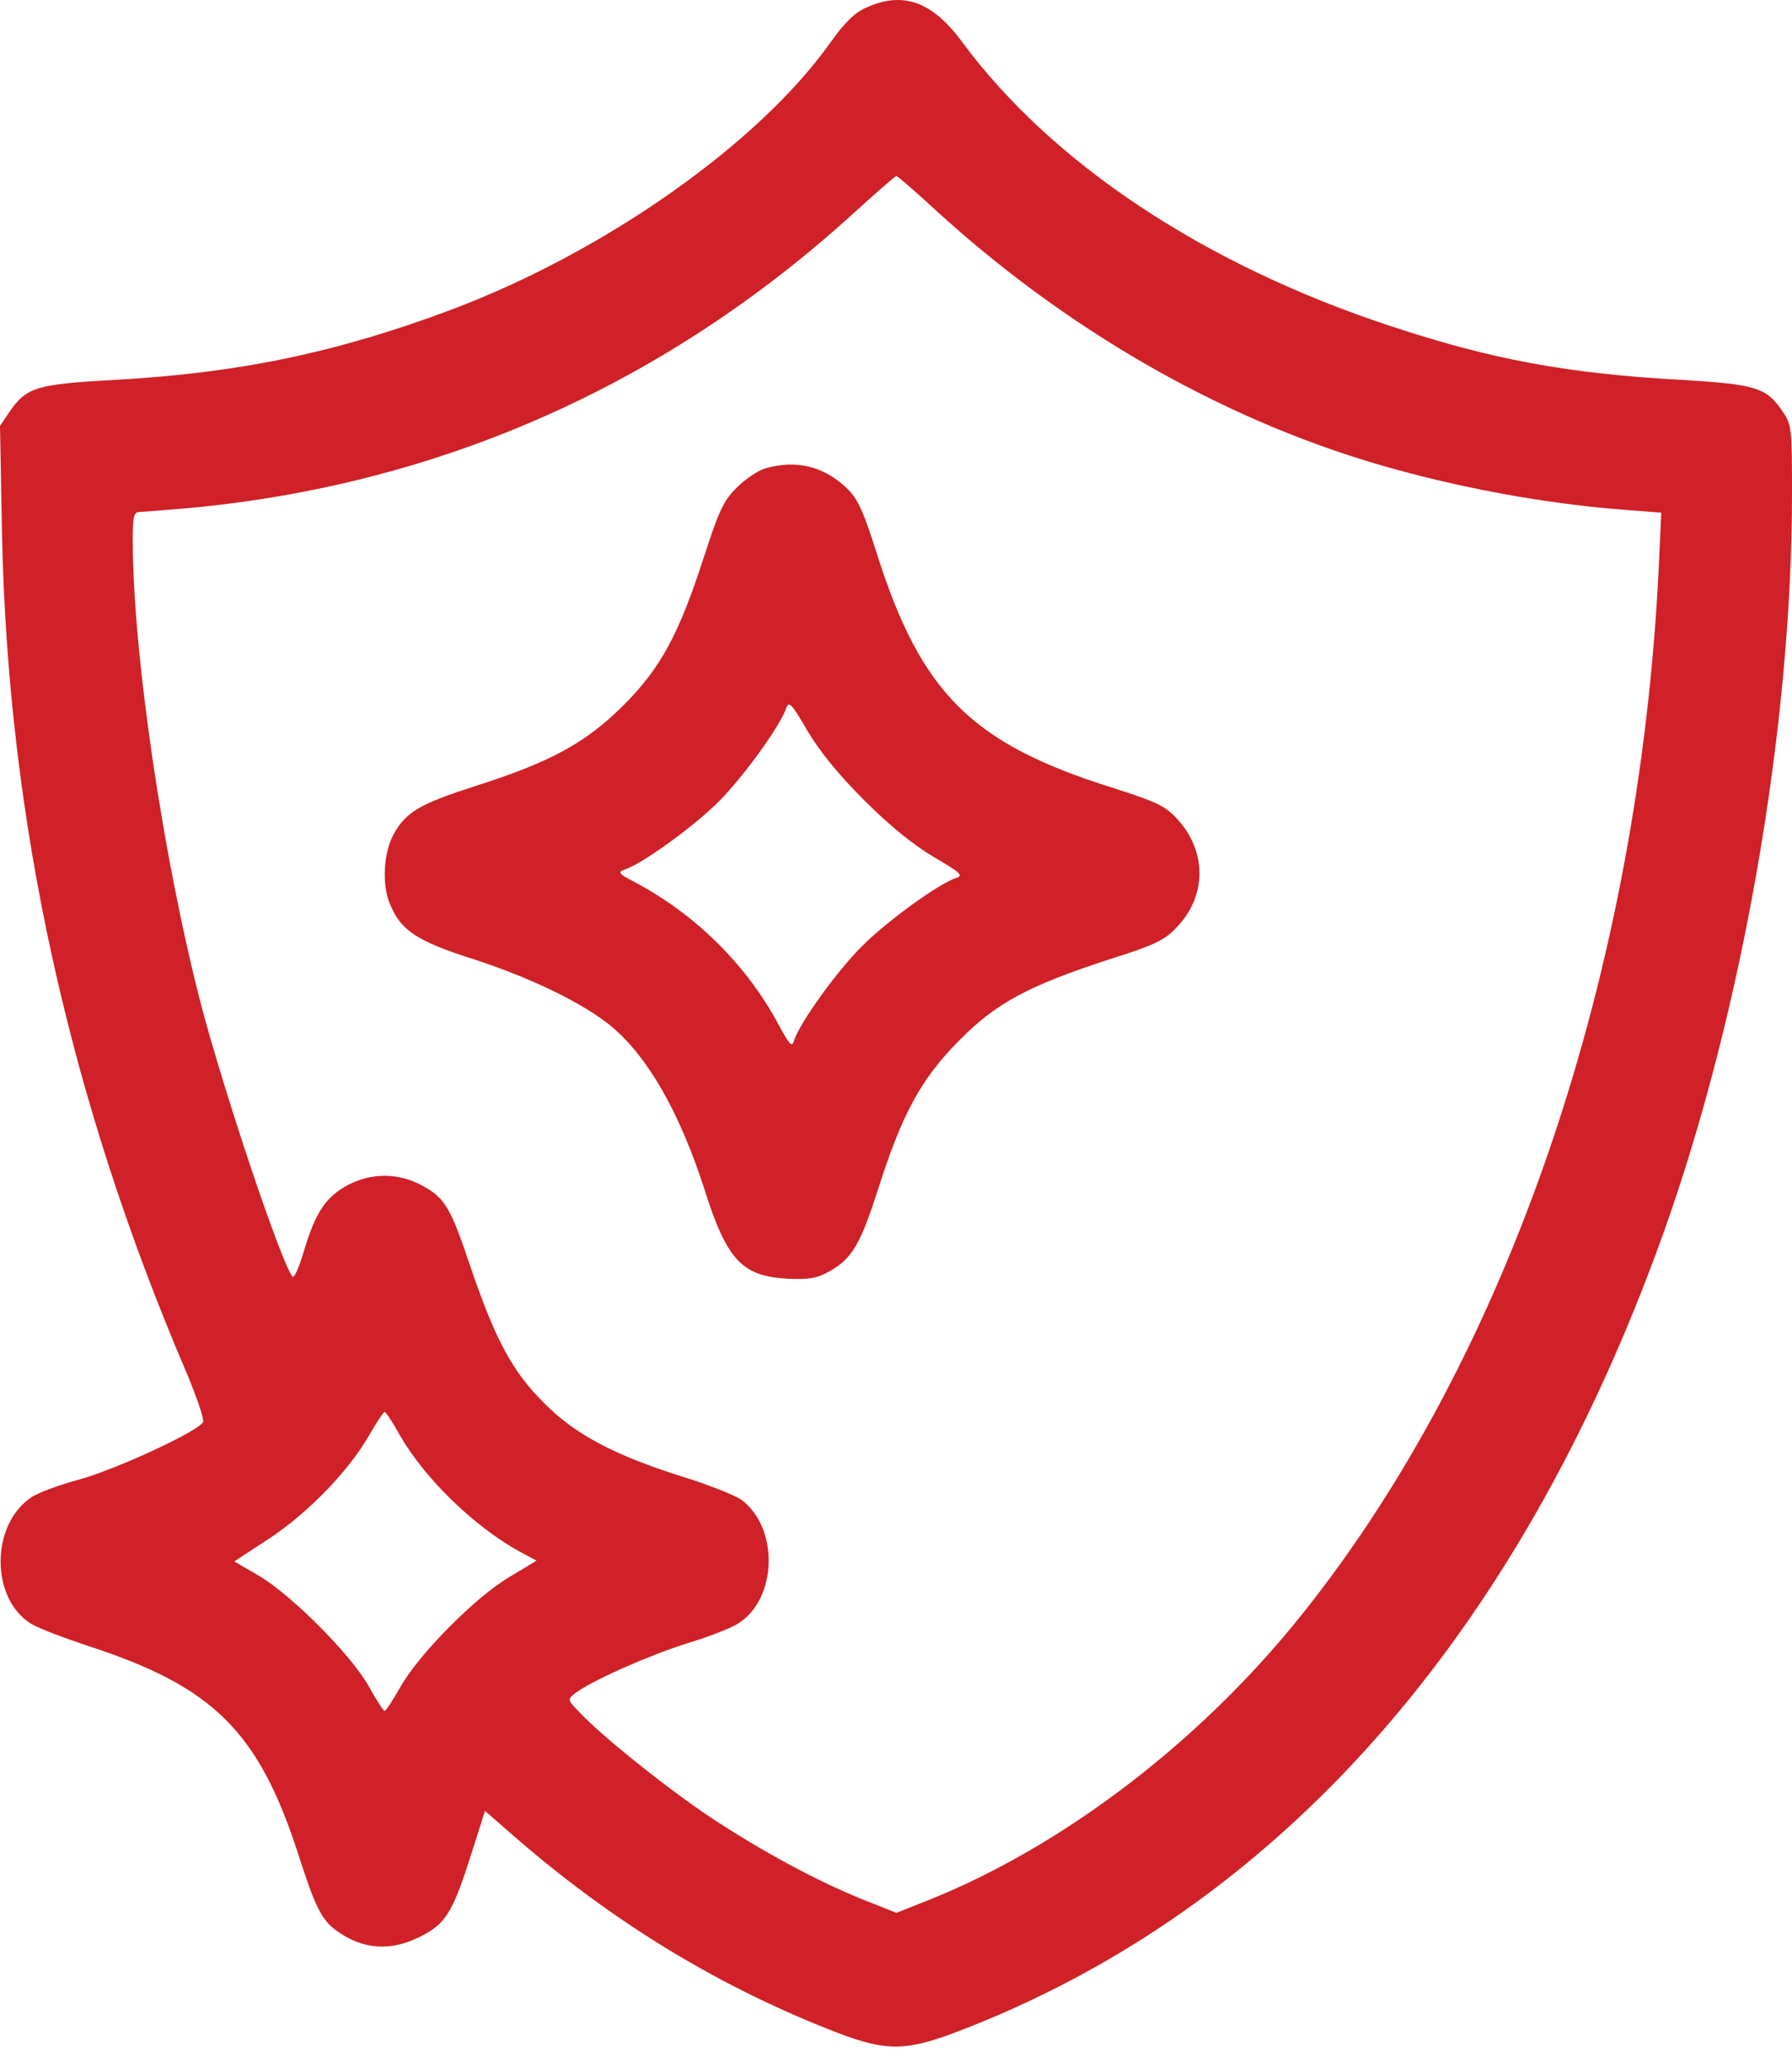
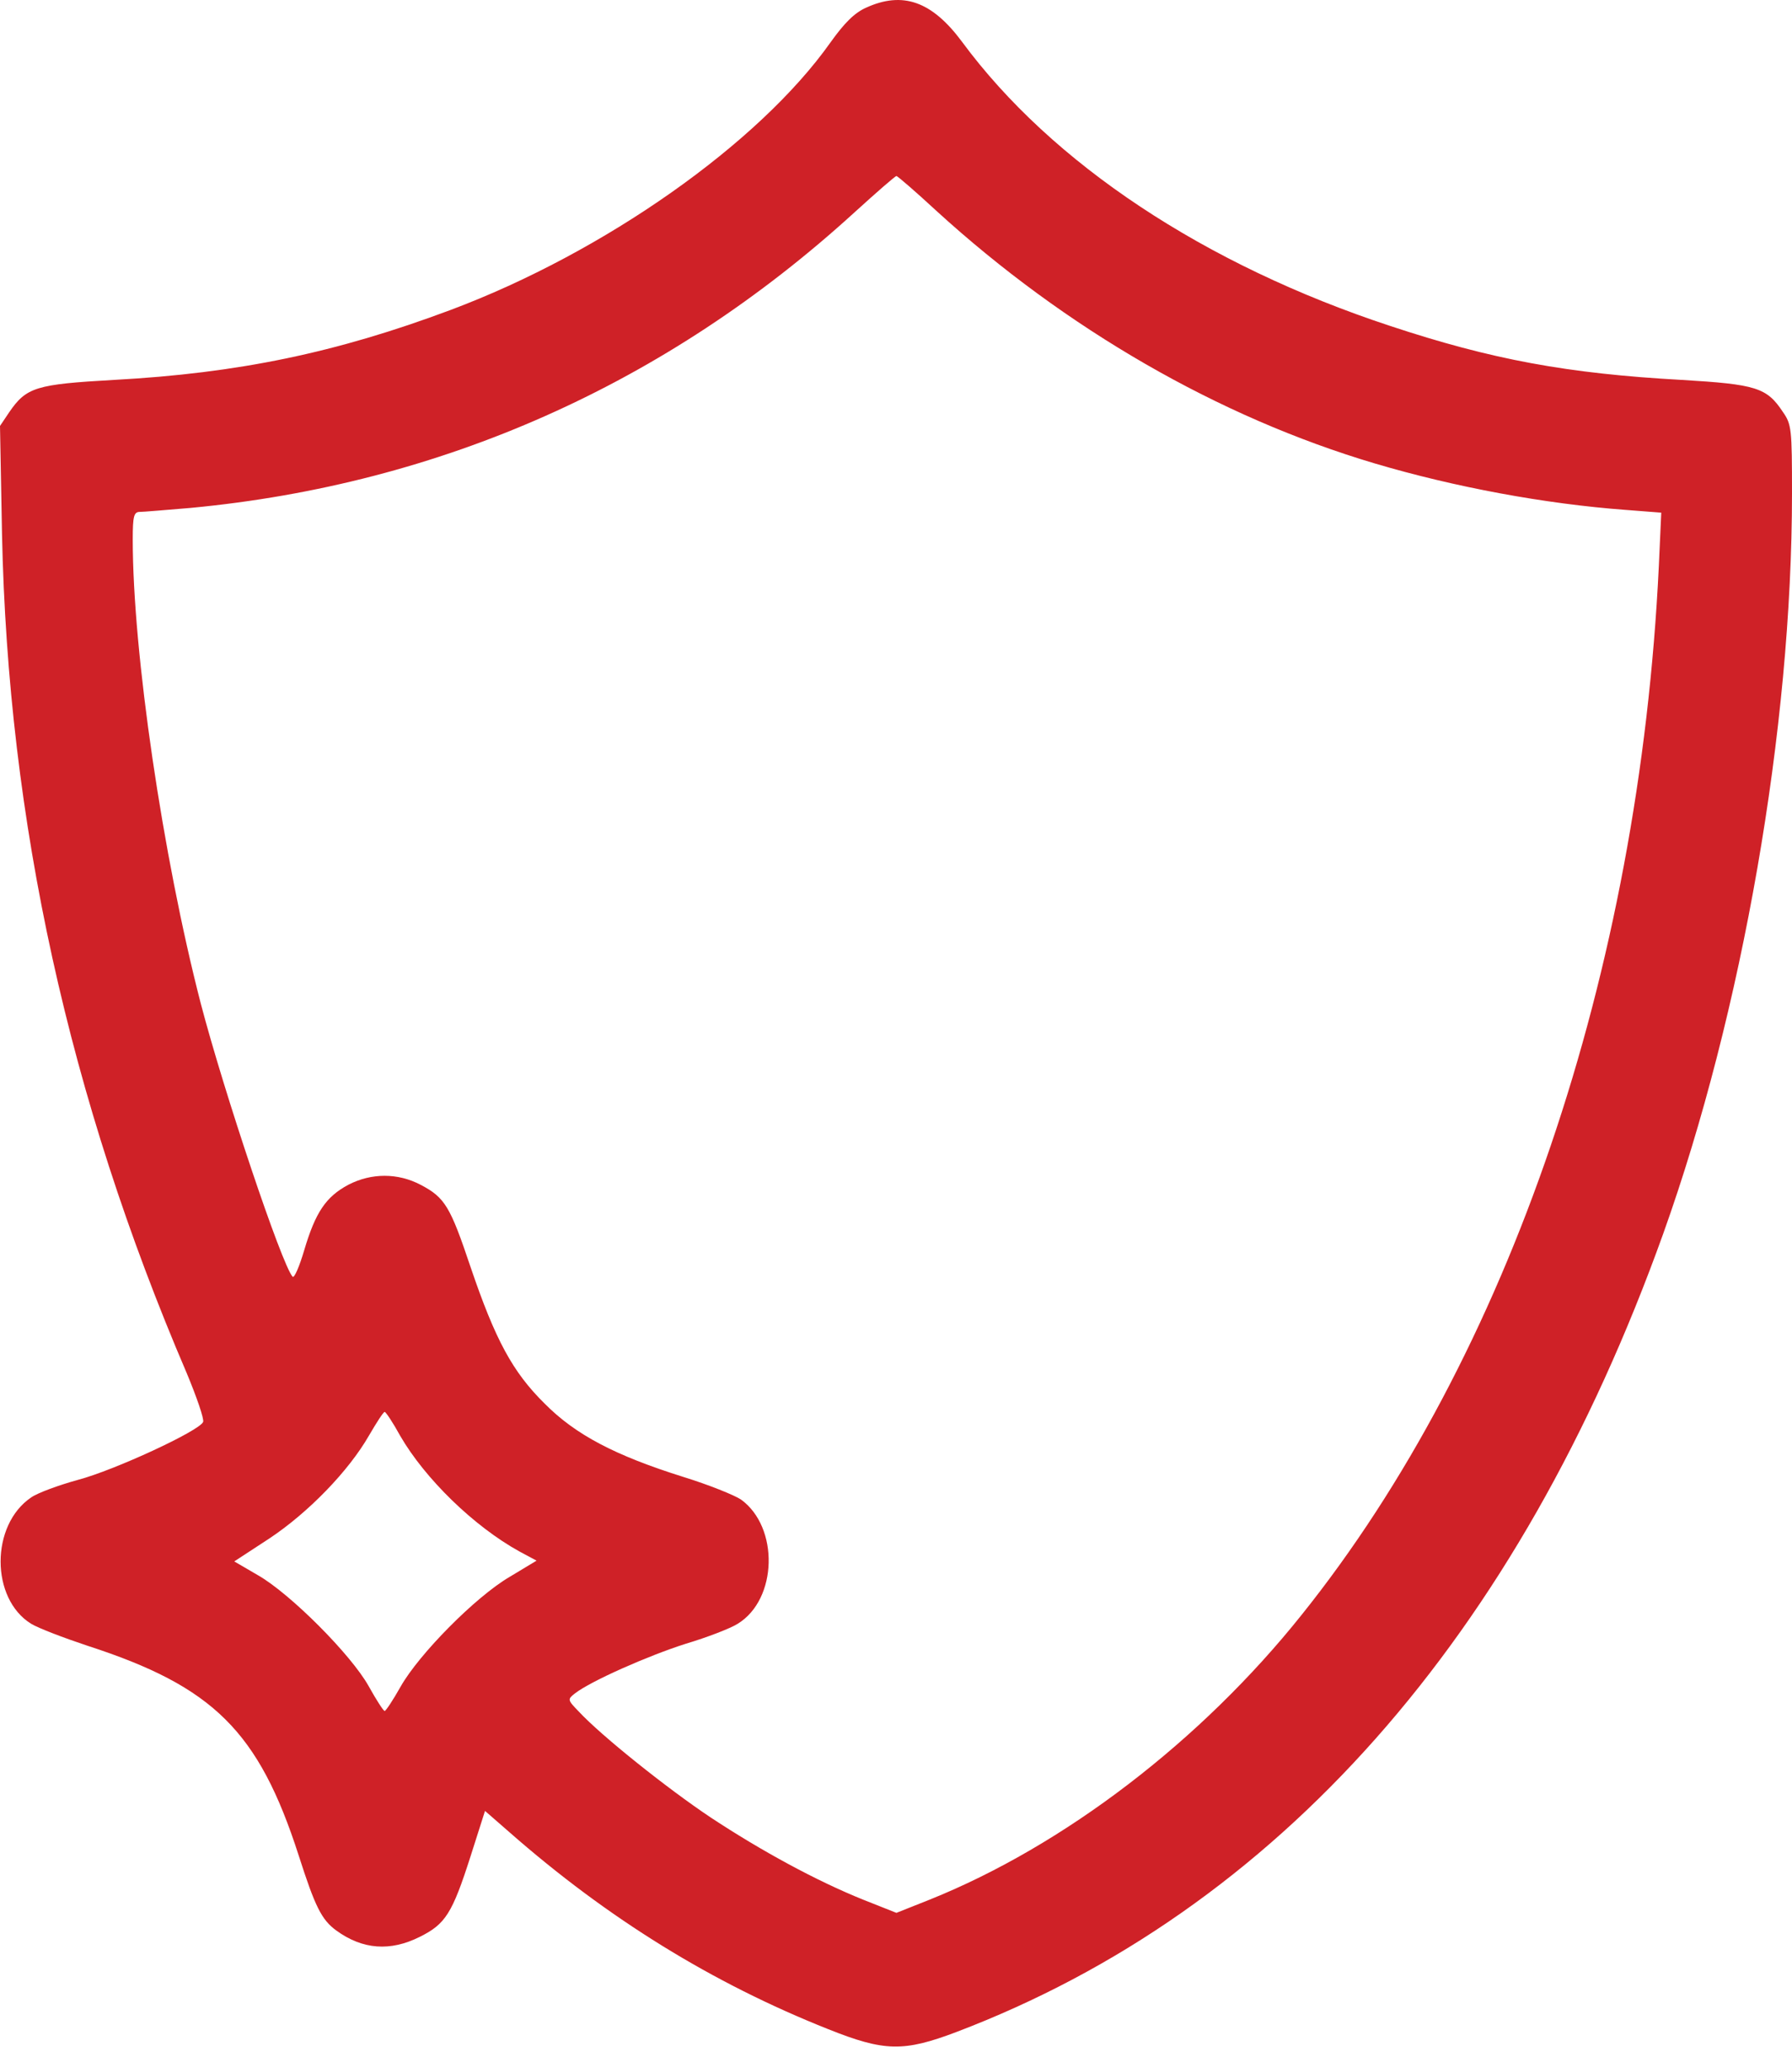
<svg xmlns="http://www.w3.org/2000/svg" width="26" height="30" viewBox="0 0 26 30" fill="none">
  <path d="M12.565 0.112C12.397 0.187 12.252 0.332 12.049 0.616C11.01 2.084 8.765 3.662 6.538 4.497C4.879 5.118 3.457 5.414 1.653 5.512C0.522 5.576 0.383 5.617 0.133 5.982L0 6.18L0.029 7.746C0.116 11.911 0.998 15.931 2.709 19.922C2.854 20.27 2.964 20.589 2.947 20.63C2.9 20.757 1.659 21.332 1.131 21.471C0.859 21.546 0.551 21.657 0.452 21.726C-0.139 22.126 -0.139 23.194 0.452 23.559C0.557 23.623 0.922 23.762 1.27 23.878C3.098 24.47 3.753 25.12 4.333 26.918C4.571 27.661 4.664 27.852 4.879 28.009C5.261 28.287 5.662 28.316 6.091 28.101C6.462 27.916 6.561 27.765 6.828 26.93L7.037 26.274L7.39 26.582C8.817 27.835 10.337 28.774 12.02 29.442C12.832 29.766 13.11 29.772 13.876 29.482C18.528 27.713 22.032 23.756 24.132 17.898C25.281 14.684 26 10.559 26 7.16C26 6.226 25.994 6.156 25.867 5.976C25.634 5.623 25.478 5.576 24.399 5.512C22.74 5.42 21.643 5.217 20.17 4.729C17.478 3.842 15.262 2.374 13.957 0.605C13.522 0.019 13.099 -0.132 12.565 0.112ZM13.586 3.059C15.46 4.77 17.681 6.052 19.95 6.725C21.104 7.067 22.415 7.311 23.587 7.398L24.103 7.438L24.068 8.21C23.784 14.115 21.893 19.673 18.888 23.426C17.426 25.259 15.436 26.779 13.487 27.562L13.006 27.753L12.524 27.562C11.846 27.289 11.045 26.854 10.308 26.367C9.682 25.949 8.73 25.189 8.4 24.835C8.232 24.662 8.232 24.656 8.342 24.569C8.574 24.389 9.403 24.023 9.949 23.849C10.262 23.756 10.604 23.623 10.703 23.559C11.283 23.205 11.306 22.155 10.749 21.755C10.651 21.691 10.279 21.541 9.92 21.43C8.922 21.117 8.348 20.815 7.901 20.363C7.437 19.905 7.187 19.441 6.828 18.385C6.532 17.503 6.456 17.375 6.103 17.19C5.772 17.016 5.389 17.016 5.053 17.19C4.728 17.364 4.577 17.59 4.415 18.135C4.345 18.373 4.27 18.547 4.246 18.524C4.09 18.356 3.249 15.844 2.912 14.556C2.361 12.421 1.926 9.469 1.926 7.827C1.926 7.485 1.943 7.427 2.03 7.427C2.083 7.427 2.419 7.398 2.767 7.369C6.398 7.026 9.664 5.576 12.397 3.082C12.716 2.792 12.988 2.554 13.006 2.554C13.023 2.554 13.284 2.78 13.586 3.059ZM5.807 20.833C6.166 21.453 6.874 22.144 7.535 22.509L7.785 22.643L7.39 22.881C6.897 23.171 6.079 24 5.813 24.47C5.702 24.667 5.598 24.824 5.581 24.824C5.563 24.824 5.459 24.662 5.349 24.464C5.093 24.006 4.212 23.124 3.747 22.857L3.399 22.654L3.904 22.324C4.473 21.947 5.058 21.343 5.354 20.827C5.465 20.636 5.563 20.485 5.581 20.485C5.598 20.485 5.702 20.641 5.807 20.833Z" fill="#CF2127" />
-   <path d="M11.11 6.794C11.005 6.823 10.82 6.945 10.698 7.067C10.506 7.253 10.437 7.392 10.228 8.036C9.851 9.208 9.59 9.689 9.039 10.24C8.488 10.786 7.983 11.058 6.892 11.406C6.098 11.662 5.895 11.777 5.715 12.097C5.564 12.369 5.535 12.839 5.663 13.129C5.819 13.5 6.051 13.657 6.875 13.918C7.71 14.191 8.453 14.55 8.865 14.887C9.398 15.328 9.862 16.14 10.222 17.259C10.547 18.286 10.767 18.518 11.434 18.553C11.748 18.565 11.858 18.547 12.049 18.437C12.368 18.251 12.485 18.048 12.74 17.254C13.088 16.163 13.361 15.658 13.906 15.107C14.451 14.55 14.921 14.301 16.116 13.912C16.742 13.715 16.899 13.64 17.067 13.46C17.508 13.007 17.514 12.363 17.09 11.893C16.911 11.696 16.795 11.638 16.139 11.429C14.091 10.786 13.361 10.055 12.716 8.013C12.531 7.427 12.444 7.235 12.293 7.09C11.957 6.765 11.556 6.667 11.11 6.794ZM12.537 11.609C12.908 11.98 13.244 12.253 13.546 12.433C13.917 12.648 13.981 12.7 13.883 12.735C13.633 12.81 12.873 13.361 12.514 13.721C12.148 14.081 11.603 14.84 11.521 15.096C11.492 15.2 11.458 15.165 11.301 14.875C10.843 14.011 10.095 13.268 9.219 12.804C8.981 12.682 8.958 12.653 9.056 12.619C9.306 12.543 10.066 11.992 10.425 11.633C10.785 11.273 11.336 10.513 11.411 10.263C11.446 10.165 11.498 10.229 11.713 10.6C11.893 10.902 12.165 11.238 12.537 11.609Z" fill="#CF2127" />
</svg>